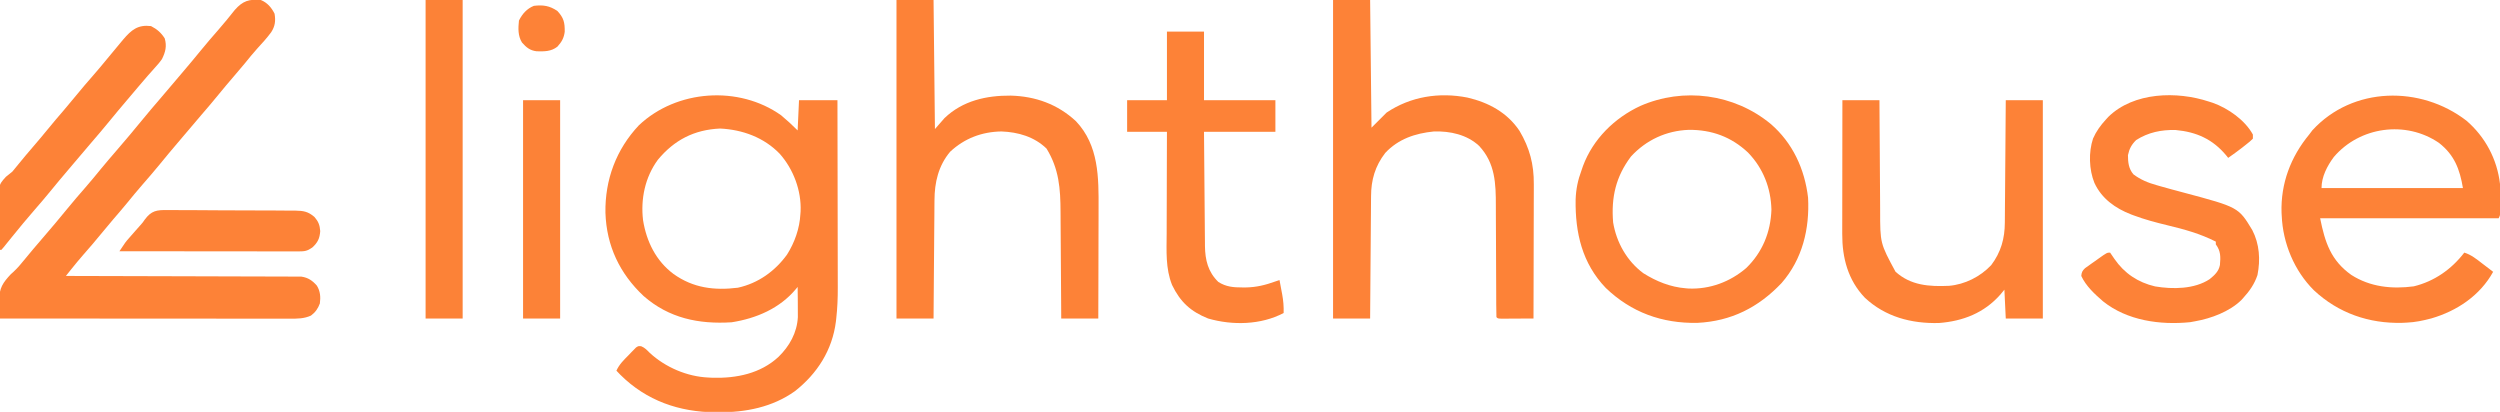
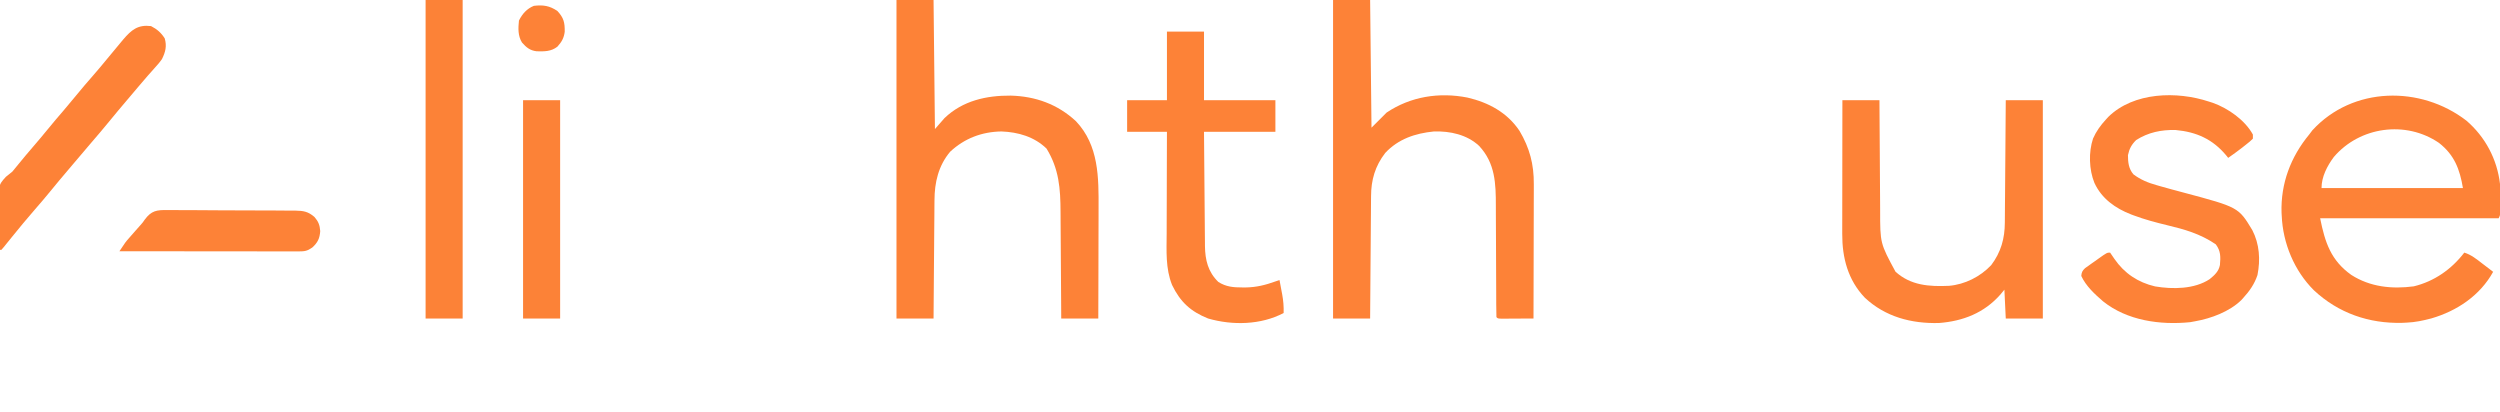
<svg xmlns="http://www.w3.org/2000/svg" version="1.1" width="1821" height="300">
-   <path d="M0 0 C4.179 3.485 8.153 7.153 12 11 C12.33 3.74 12.66 -3.52 13 -11 C22.24 -11 31.48 -11 41 -11 C41.045 8.264 41.082 27.528 41.104 46.792 C41.114 55.738 41.128 64.684 41.151 73.631 C41.171 81.436 41.184 89.241 41.188 97.046 C41.191 101.171 41.197 105.297 41.211 109.423 C41.225 113.321 41.229 117.219 41.226 121.117 C41.227 122.534 41.231 123.95 41.238 125.367 C41.278 132.968 40.978 140.448 40.123 147.997 C40.008 149.025 40.008 149.025 39.892 150.074 C37.292 170.986 26.298 188.148 10 200.938 C-6.433 212.654 -25.923 216.4 -45.75 216.312 C-46.414 216.31 -47.078 216.308 -47.762 216.306 C-74.201 216.168 -98.126 207.884 -117.125 189 C-118.089 188.005 -119.049 187.007 -120 186 C-117.903 181.359 -114.672 178.267 -111.125 174.688 C-110.5 174.029 -109.875 173.371 -109.23 172.693 C-108.316 171.768 -108.316 171.768 -107.383 170.824 C-106.83 170.258 -106.277 169.692 -105.708 169.108 C-104 168 -104 168 -101.917 168.212 C-99.248 169.309 -97.717 171.019 -95.688 173.062 C-84.316 183.549 -68.523 190.325 -53 191 C-52 191.052 -50.999 191.103 -49.969 191.156 C-32.588 191.626 -15.097 188.113 -2 176 C6.044 168.2 11.561 158.367 12.156 147.016 C12.196 143.675 12.175 140.341 12.125 137 C12.116 135.844 12.107 134.687 12.098 133.496 C12.074 130.664 12.041 127.832 12 125 C11.626 125.458 11.253 125.916 10.868 126.388 C-0.993 140.628 -18.041 147.933 -36.062 150.75 C-60.002 152.27 -81.707 147.796 -100.188 131.625 C-117.67 115.221 -127.206 95.028 -128 71 C-128.39 46.975 -120.221 24.857 -103.625 7.25 C-76.129 -18.756 -30.812 -21.911 0 0 Z M-89.812 32.375 C-99.143 45.108 -102.431 60.853 -100.602 76.383 C-98.102 91.932 -91.191 106.027 -78.432 115.545 C-64.115 125.799 -48.704 127.688 -31.543 125.574 C-16.798 122.357 -4.422 113.515 4.312 101.375 C9.828 92.644 13.465 82.352 14 72 C14.05 71.345 14.101 70.69 14.152 70.016 C14.839 54.954 8.949 39.266 -1.035 28.018 C-12.54 16.1 -28.113 10.421 -44.5 9.625 C-63.376 10.478 -77.843 17.955 -89.812 32.375 Z " fill="#FD8237" transform="translate(569,84)" />
-   <path d="M0 0 C4.724 1.951 7.725 5.449 10 10 C10.857 15.131 10.398 19.036 7.562 23.438 C4.433 27.676 0.914 31.546 -2.656 35.414 C-5.761 38.839 -8.643 42.423 -11.551 46.016 C-14.318 49.388 -17.151 52.697 -20 56 C-23.555 60.125 -27.068 64.272 -30.5 68.5 C-34.889 73.904 -39.417 79.18 -43.957 84.457 C-48.214 89.406 -52.422 94.395 -56.632 99.382 C-58.025 101.029 -59.42 102.673 -60.816 104.316 C-65.049 109.3 -69.257 114.296 -73.375 119.375 C-77.542 124.497 -81.862 129.474 -86.2 134.45 C-90.122 138.959 -93.93 143.547 -97.691 148.191 C-100.919 152.118 -104.242 155.961 -107.561 159.811 C-110.573 163.313 -113.531 166.848 -116.438 170.438 C-120.553 175.511 -124.818 180.443 -129.133 185.347 C-132.249 188.909 -135.256 192.541 -138.207 196.242 C-138.919 197.135 -139.632 198.028 -140.366 198.949 C-140.905 199.626 -141.445 200.303 -142 201 C-140.655 201.002 -140.655 201.002 -139.284 201.004 C-117.476 201.041 -95.667 201.1 -73.859 201.184 C-63.313 201.224 -52.767 201.256 -42.221 201.271 C-33.029 201.284 -23.837 201.311 -14.645 201.355 C-9.778 201.377 -4.911 201.393 -0.044 201.392 C4.538 201.391 9.119 201.409 13.701 201.441 C15.382 201.45 17.063 201.451 18.744 201.446 C21.042 201.439 23.338 201.457 25.635 201.481 C26.92 201.485 28.205 201.488 29.529 201.492 C34.44 202.211 37.565 204.367 40.812 208.062 C43.314 212.144 43.616 216.339 43 221 C41.628 224.764 39.738 227.446 36.5 229.875 C31.423 232.16 26.67 232.139 21.167 232.12 C20.265 232.121 19.363 232.122 18.434 232.123 C15.406 232.124 12.378 232.119 9.351 232.114 C7.183 232.113 5.014 232.113 2.846 232.114 C-3.046 232.114 -8.938 232.108 -14.83 232.101 C-20.985 232.095 -27.141 232.095 -33.296 232.093 C-44.955 232.09 -56.613 232.082 -68.272 232.072 C-81.544 232.061 -94.816 232.055 -108.088 232.05 C-135.392 232.04 -162.696 232.022 -190 232 C-190.174 228.505 -190.279 225.01 -190.371 221.512 C-190.446 220.041 -190.446 220.041 -190.522 218.54 C-190.692 209.932 -187.817 205.815 -182.098 199.718 C-181.553 199.231 -181.007 198.744 -180.445 198.242 C-177.484 195.497 -174.937 192.619 -172.438 189.438 C-168.075 184.054 -163.569 178.803 -159.051 173.551 C-152.825 166.312 -146.639 159.041 -140.625 151.625 C-136.458 146.503 -132.138 141.526 -127.8 136.55 C-123.875 132.038 -120.066 127.447 -116.301 122.801 C-112.622 118.323 -108.83 113.944 -105.051 109.551 C-98.806 102.29 -92.604 94.994 -86.562 87.562 C-82.149 82.141 -77.602 76.842 -73.043 71.543 C-68.786 66.594 -64.578 61.605 -60.368 56.618 C-58.975 54.971 -57.58 53.327 -56.184 51.684 C-51.951 46.7 -47.743 41.704 -43.625 36.625 C-39.464 31.51 -35.153 26.536 -30.815 21.572 C-26.746 16.902 -22.83 12.139 -19 7.27 C-13.144 0.625 -8.596 -0.747 0 0 Z " fill="#FD8237" transform="translate(190,0)" />
  <path d="M0 0 C8.91 0 17.82 0 27 0 C27.33 31.02 27.66 62.04 28 94 C30.31 91.36 32.62 88.72 35 86 C48.218 73.347 65.463 69.509 83.189 69.646 C101.23 70.103 117.427 75.923 130.75 88.312 C147.45 105.992 147.304 129.331 147.195 152.02 C147.192 154.333 147.189 156.646 147.187 158.959 C147.179 165.007 147.16 171.055 147.137 177.103 C147.117 183.291 147.108 189.478 147.098 195.666 C147.076 207.777 147.041 219.889 147 232 C138.09 232 129.18 232 120 232 C119.985 229.135 119.971 226.27 119.956 223.318 C119.905 213.806 119.839 204.295 119.764 194.784 C119.72 189.022 119.68 183.261 119.654 177.499 C119.627 171.929 119.587 166.36 119.537 160.79 C119.52 158.675 119.509 156.559 119.502 154.444 C119.447 137.428 118.422 123.095 109.312 108.25 C100.391 99.57 88.593 96.205 76.438 95.75 C62.203 95.966 49.486 100.796 39.074 110.535 C30.54 120.677 27.713 132.903 27.681 145.834 C27.671 146.772 27.661 147.71 27.651 148.676 C27.62 151.743 27.603 154.811 27.586 157.879 C27.567 160.018 27.548 162.158 27.527 164.297 C27.476 169.905 27.436 175.512 27.399 181.12 C27.359 186.851 27.308 192.583 27.258 198.314 C27.161 209.543 27.078 220.771 27 232 C18.09 232 9.18 232 0 232 C0 155.44 0 78.88 0 0 Z " fill="#FD8237" transform="translate(653,0)" />
  <path d="M0 0 C13.715 11.818 22.382 28.087 24.457 46.117 C24.594 50.035 24.597 53.947 24.582 57.867 C24.586 58.92 24.59 59.974 24.594 61.059 C24.592 62.565 24.592 62.565 24.59 64.102 C24.589 65.016 24.588 65.931 24.586 66.874 C24.457 69.117 24.457 69.117 23.457 71.117 C-19.443 71.117 -62.343 71.117 -106.543 71.117 C-103.007 88.796 -98.686 101.824 -83.855 112.367 C-70.1 121.163 -54.278 122.812 -38.344 120.691 C-23.33 117.033 -10.898 108.278 -1.543 96.117 C3.647 97.735 7.525 100.972 11.77 104.242 C12.51 104.806 13.251 105.369 14.014 105.949 C15.832 107.334 17.646 108.723 19.457 110.117 C9.965 127.329 -6.822 138.609 -25.552 144.043 C-31.497 145.62 -37.394 146.878 -43.543 147.117 C-44.626 147.169 -45.709 147.22 -46.824 147.273 C-70.954 147.882 -93.291 140.227 -111.116 123.536 C-125.419 109.321 -133.737 89.208 -134.543 69.117 C-134.583 68.43 -134.623 67.743 -134.664 67.035 C-135.335 45.768 -127.989 26.381 -114.543 10.117 C-113.78 9.107 -113.017 8.096 -112.23 7.055 C-82.842 -25.068 -33.288 -25.652 0 0 Z M-96.602 26.496 C-101.436 33.023 -105.543 40.889 -105.543 49.117 C-71.553 49.117 -37.563 49.117 -2.543 49.117 C-4.847 35.293 -8.783 24.979 -19.977 16.211 C-44.104 -0.317 -77.713 4.296 -96.602 26.496 Z " fill="#FD8237" transform="translate(1796.543,87.883)" />
  <path d="M0 0 C8.91 0 17.82 0 27 0 C27.33 30.69 27.66 61.38 28 93 C31.63 89.37 35.26 85.74 39 82 C56.505 70.268 77.27 67.013 97.907 71.076 C113.288 74.65 126.857 81.956 135.812 95.312 C143.209 107.804 146.333 119.715 146.227 134.141 C146.227 135.206 146.228 136.27 146.228 137.367 C146.227 140.852 146.211 144.336 146.195 147.82 C146.192 150.25 146.189 152.679 146.187 155.109 C146.179 161.478 146.16 167.846 146.137 174.215 C146.117 180.724 146.108 187.233 146.098 193.742 C146.076 206.495 146.043 219.247 146 232 C141.688 232.029 137.375 232.047 133.062 232.062 C131.831 232.071 130.599 232.079 129.33 232.088 C128.16 232.091 126.99 232.094 125.785 232.098 C124.701 232.103 123.617 232.108 122.5 232.114 C120 232 120 232 119 231 C118.896 227.933 118.856 224.889 118.858 221.821 C118.855 220.857 118.851 219.893 118.848 218.899 C118.84 216.795 118.835 214.691 118.831 212.587 C118.824 209.248 118.809 205.909 118.79 202.57 C118.738 193.073 118.69 183.575 118.674 174.078 C118.664 168.273 118.634 162.469 118.593 156.665 C118.581 154.459 118.575 152.254 118.578 150.049 C118.59 133.682 118.17 118.903 106.375 106.258 C97.552 98.047 85.285 95.391 73.465 95.754 C59.819 97.116 47.478 101.225 37.973 111.438 C30.621 120.987 27.709 131.072 27.681 142.883 C27.671 143.849 27.661 144.816 27.651 145.812 C27.62 148.988 27.603 152.164 27.586 155.34 C27.567 157.549 27.548 159.759 27.527 161.969 C27.476 167.77 27.436 173.572 27.399 179.373 C27.359 185.299 27.308 191.225 27.258 197.15 C27.161 208.767 27.078 220.383 27 232 C18.09 232 9.18 232 0 232 C0 155.44 0 78.88 0 0 Z " fill="#FD8237" transform="translate(971,0)" />
-   <path d="M0 0 C16.081 13.791 24.889 32.986 27.312 53.812 C28.498 76.435 23.242 98.58 8 116 C-8.881 133.793 -28.655 143.774 -53.328 144.992 C-79.047 145.468 -101.44 137.379 -120.02 119.578 C-137.262 101.602 -142.365 79.393 -142.004 55.199 C-141.738 47.579 -140.371 40.981 -137.688 33.812 C-137.337 32.786 -136.986 31.76 -136.625 30.703 C-129.315 11.11 -113.751 -4.202 -94.988 -12.973 C-63.499 -26.812 -26.549 -21.864 0 0 Z M-101.688 23.812 C-112.788 38.549 -116.175 53.654 -114.688 71.812 C-112.258 86.417 -104.685 99.914 -92.688 108.812 C-83.147 114.794 -72.99 118.919 -61.688 119.812 C-60.707 119.894 -60.707 119.894 -59.707 119.977 C-44.185 120.617 -29.458 115.109 -17.75 105.062 C-5.91 93.571 0.072 78.883 0.625 62.5 C0.221 46.703 -5.41 32.307 -16.438 20.926 C-28.607 9.496 -42.878 4.26 -59.593 4.391 C-75.955 4.985 -90.618 11.78 -101.688 23.812 Z " fill="#FD8237" transform="translate(1289.688,90.188)" />
  <path d="M0 0 C8.91 0 17.82 0 27 0 C27.015 2.966 27.029 5.933 27.044 8.989 C27.095 18.824 27.161 28.659 27.236 38.493 C27.28 44.452 27.32 50.411 27.346 56.37 C27.373 62.128 27.413 67.886 27.463 73.643 C27.48 75.833 27.491 78.022 27.498 80.212 C27.494 104.164 27.494 104.164 38.664 124.879 C49.744 134.973 63.311 135.841 77.594 135.195 C89.122 134.259 100.49 128.535 108.402 120.117 C115.513 110.695 118.291 100.67 118.319 89.117 C118.329 88.151 118.339 87.184 118.349 86.188 C118.38 83.012 118.397 79.836 118.414 76.66 C118.433 74.451 118.452 72.241 118.473 70.031 C118.524 64.23 118.564 58.428 118.601 52.627 C118.641 46.701 118.692 40.775 118.742 34.85 C118.839 23.233 118.922 11.617 119 0 C127.91 0 136.82 0 146 0 C146 52.47 146 104.94 146 159 C137.09 159 128.18 159 119 159 C118.505 148.605 118.505 148.605 118 138 C116.546 139.763 116.546 139.763 115.062 141.562 C103.258 154.922 87.922 160.938 70.312 162.281 C50.222 162.792 31.301 157.82 16.375 143.875 C4.031 130.992 -0.177 114.791 -0.114 97.405 C-0.114 96.351 -0.114 95.296 -0.114 94.21 C-0.113 90.736 -0.106 87.263 -0.098 83.789 C-0.096 81.376 -0.094 78.963 -0.093 76.551 C-0.09 70.208 -0.08 63.866 -0.069 57.523 C-0.058 51.048 -0.054 44.573 -0.049 38.098 C-0.038 25.398 -0.021 12.699 0 0 Z " fill="#FD8237" transform="translate(1342,73)" />
-   <path d="M0 0 C0.941 0.3 1.882 0.601 2.852 0.91 C13.978 4.889 26.253 13.463 32 24 C32 24.99 32 25.98 32 27 C29.84 29.086 29.84 29.086 26.938 31.375 C25.94 32.165 24.942 32.955 23.914 33.77 C20.658 36.262 17.376 38.674 14 41 C13.55 40.432 13.1 39.863 12.637 39.277 C2.685 27.331 -9.067 22.103 -24.34 20.691 C-34.761 20.463 -44.122 22.374 -53 28 C-56.377 31.293 -58.024 34.386 -59 39 C-59 44.223 -58.497 48.939 -55 53 C-49.676 56.981 -44.235 59.183 -37.875 60.938 C-37.017 61.186 -36.159 61.434 -35.274 61.689 C-29.72 63.282 -24.137 64.768 -18.552 66.252 C21.497 76.942 21.497 76.942 31.566 93.59 C36.825 103.792 37.553 115.068 35.352 126.312 C33.186 132.827 29.616 137.968 25 143 C24.523 143.531 24.046 144.062 23.555 144.609 C14.939 153 1.595 157.962 -10 160 C-11.238 160.227 -12.475 160.454 -13.75 160.688 C-35.586 162.862 -59.547 159.555 -77.098 145.523 C-83.187 140.28 -89.59 134.387 -93 127 C-92.736 124.299 -92.25 123.237 -90.266 121.353 C-89.53 120.829 -88.794 120.305 -88.035 119.766 C-87.235 119.192 -86.435 118.618 -85.611 118.027 C-84.77 117.441 -83.929 116.854 -83.062 116.25 C-82.225 115.648 -81.388 115.046 -80.525 114.426 C-74.288 110 -74.288 110 -72 110 C-70.899 111.479 -69.87 113.01 -68.875 114.562 C-61.679 125.039 -51.723 131.72 -39.236 134.623 C-26.482 136.774 -10.574 136.68 0.488 129.352 C4.084 126.427 7.128 123.685 8 119 C8.514 113.156 8.649 108.866 5 104 C5 103.34 5 102.68 5 102 C-6.45 96.173 -18.091 92.999 -30.499 90.023 C-38.731 88.036 -46.794 85.89 -54.734 82.922 C-55.379 82.681 -56.023 82.441 -56.687 82.193 C-68.228 77.722 -78.162 70.662 -83.438 59.188 C-87.363 49.524 -87.738 36.866 -84.438 26.938 C-82.116 21.618 -78.916 17.256 -75 13 C-74.438 12.384 -73.876 11.768 -73.297 11.133 C-54.702 -7.058 -23.267 -7.694 0 0 Z " fill="#FD8237" transform="translate(1609,74)" />
+   <path d="M0 0 C0.941 0.3 1.882 0.601 2.852 0.91 C13.978 4.889 26.253 13.463 32 24 C32 24.99 32 25.98 32 27 C29.84 29.086 29.84 29.086 26.938 31.375 C25.94 32.165 24.942 32.955 23.914 33.77 C20.658 36.262 17.376 38.674 14 41 C13.55 40.432 13.1 39.863 12.637 39.277 C2.685 27.331 -9.067 22.103 -24.34 20.691 C-34.761 20.463 -44.122 22.374 -53 28 C-56.377 31.293 -58.024 34.386 -59 39 C-59 44.223 -58.497 48.939 -55 53 C-49.676 56.981 -44.235 59.183 -37.875 60.938 C-37.017 61.186 -36.159 61.434 -35.274 61.689 C-29.72 63.282 -24.137 64.768 -18.552 66.252 C21.497 76.942 21.497 76.942 31.566 93.59 C36.825 103.792 37.553 115.068 35.352 126.312 C33.186 132.827 29.616 137.968 25 143 C24.523 143.531 24.046 144.062 23.555 144.609 C14.939 153 1.595 157.962 -10 160 C-11.238 160.227 -12.475 160.454 -13.75 160.688 C-35.586 162.862 -59.547 159.555 -77.098 145.523 C-83.187 140.28 -89.59 134.387 -93 127 C-92.736 124.299 -92.25 123.237 -90.266 121.353 C-89.53 120.829 -88.794 120.305 -88.035 119.766 C-87.235 119.192 -86.435 118.618 -85.611 118.027 C-84.77 117.441 -83.929 116.854 -83.062 116.25 C-82.225 115.648 -81.388 115.046 -80.525 114.426 C-74.288 110 -74.288 110 -72 110 C-70.899 111.479 -69.87 113.01 -68.875 114.562 C-61.679 125.039 -51.723 131.72 -39.236 134.623 C-26.482 136.774 -10.574 136.68 0.488 129.352 C4.084 126.427 7.128 123.685 8 119 C8.514 113.156 8.649 108.866 5 104 C-6.45 96.173 -18.091 92.999 -30.499 90.023 C-38.731 88.036 -46.794 85.89 -54.734 82.922 C-55.379 82.681 -56.023 82.441 -56.687 82.193 C-68.228 77.722 -78.162 70.662 -83.438 59.188 C-87.363 49.524 -87.738 36.866 -84.438 26.938 C-82.116 21.618 -78.916 17.256 -75 13 C-74.438 12.384 -73.876 11.768 -73.297 11.133 C-54.702 -7.058 -23.267 -7.694 0 0 Z " fill="#FD8237" transform="translate(1609,74)" />
  <path d="M0 0 C8.91 0 17.82 0 27 0 C27 16.5 27 33 27 50 C44.16 50 61.32 50 79 50 C79 57.59 79 65.18 79 73 C61.84 73 44.68 73 27 73 C27.12 88.776 27.12 88.776 27.258 104.553 C27.318 110.991 27.376 117.43 27.422 123.869 C27.459 129.063 27.505 134.256 27.558 139.45 C27.577 141.427 27.592 143.404 27.603 145.381 C27.62 148.16 27.649 150.938 27.681 153.717 C27.683 154.526 27.685 155.335 27.688 156.169 C27.837 166.445 29.911 175.041 37.438 182.375 C43.083 185.955 48.499 186.386 55 186.375 C56.247 186.376 56.247 186.376 57.52 186.377 C65.18 186.242 71.784 184.612 79 182 C79.99 181.67 80.98 181.34 82 181 C82.508 183.686 83.006 186.374 83.5 189.062 C83.643 189.815 83.786 190.567 83.934 191.342 C84.776 195.977 85.15 200.289 85 205 C68.436 213.734 47.708 214.119 30 209 C17.269 203.914 9.716 196.955 3.75 184.625 C-1.104 172.533 -0.261 159.72 -0.195 146.926 C-0.192 144.789 -0.189 142.653 -0.187 140.516 C-0.179 134.925 -0.16 129.334 -0.137 123.743 C-0.117 118.024 -0.108 112.306 -0.098 106.588 C-0.076 95.392 -0.041 84.196 0 73 C-9.57 73 -19.14 73 -29 73 C-29 65.41 -29 57.82 -29 50 C-19.43 50 -9.86 50 0 50 C0 33.5 0 17 0 0 Z " fill="#FD8237" transform="translate(850,23)" />
  <path d="M0 0 C8.91 0 17.82 0 27 0 C27 76.56 27 153.12 27 232 C18.09 232 9.18 232 0 232 C0 155.44 0 78.88 0 0 Z " fill="#FC8237" transform="translate(310,0)" />
  <path d="M0 0 C4.357 2.22 7.397 4.855 10 9 C11.61 14.689 10.535 18.811 8 24 C6.352 26.411 4.471 28.537 2.5 30.688 C1.417 31.908 0.335 33.13 -0.746 34.352 C-1.291 34.96 -1.836 35.569 -2.398 36.196 C-4.837 38.942 -7.2 41.751 -9.562 44.562 C-10.467 45.634 -11.372 46.706 -12.277 47.777 C-12.724 48.307 -13.172 48.837 -13.632 49.382 C-15.025 51.029 -16.42 52.673 -17.816 54.316 C-22.067 59.322 -26.296 64.34 -30.438 69.438 C-34.851 74.859 -39.398 80.158 -43.957 85.457 C-48.214 90.406 -52.422 95.395 -56.632 100.382 C-58.025 102.029 -59.42 103.673 -60.816 105.316 C-65.049 110.3 -69.257 115.296 -73.375 120.375 C-76.997 124.828 -80.729 129.173 -84.5 133.5 C-90.222 140.066 -95.772 146.752 -101.236 153.535 C-102.489 155.088 -103.744 156.638 -105 158.188 C-105.743 159.109 -106.485 160.031 -107.25 160.98 C-107.828 161.647 -108.405 162.313 -109 163 C-109.33 163 -109.66 163 -110 163 C-110.23 156.49 -110.386 149.982 -110.494 143.469 C-110.539 141.257 -110.601 139.046 -110.679 136.835 C-111.395 116.08 -111.395 116.08 -105.734 109.82 C-104.191 108.505 -102.617 107.224 -101 106 C-99.544 104.265 -98.102 102.519 -96.688 100.75 C-93.196 96.435 -89.624 92.203 -86 88 C-82.445 83.875 -78.932 79.728 -75.5 75.5 C-71.566 70.653 -67.514 65.917 -63.439 61.189 C-60.428 57.688 -57.469 54.152 -54.562 50.562 C-50.42 45.458 -46.119 40.504 -41.799 35.549 C-38.618 31.892 -35.492 28.202 -32.438 24.438 C-28.92 20.107 -25.358 15.818 -21.75 11.562 C-21.254 10.971 -20.759 10.379 -20.248 9.769 C-14.244 2.723 -9.508 -1.154 0 0 Z " fill="#FD8237" transform="translate(110,19)" />
  <path d="M0 0 C8.91 0 17.82 0 27 0 C27 52.47 27 104.94 27 159 C18.09 159 9.18 159 0 159 C0 106.53 0 54.06 0 0 Z " fill="#FC8237" transform="translate(381,73)" />
  <path d="M0 0 C1.626 -0.011 1.626 -0.011 3.284 -0.023 C6.855 -0.038 10.422 0.005 13.992 0.05 C16.479 0.055 18.965 0.056 21.452 0.055 C27.324 0.062 33.195 0.108 39.067 0.169 C45.072 0.229 51.075 0.231 57.08 0.229 C62.213 0.23 67.346 0.252 72.478 0.281 C74.938 0.293 77.397 0.301 79.857 0.304 C83.294 0.313 86.731 0.348 90.168 0.391 C91.69 0.388 91.69 0.388 93.243 0.385 C99.146 0.492 102.498 1.086 107.019 4.972 C109.922 8.274 110.935 10.853 111.269 15.284 C110.906 20.636 109.438 23.691 105.457 27.284 C101.831 29.794 99.999 30.096 95.616 30.092 C94.469 30.093 93.322 30.095 92.14 30.096 C90.875 30.093 89.611 30.089 88.308 30.085 C86.968 30.085 85.628 30.085 84.287 30.086 C80.643 30.086 76.999 30.08 73.354 30.073 C69.548 30.067 65.741 30.066 61.935 30.065 C54.724 30.062 47.514 30.054 40.303 30.044 C32.095 30.033 23.887 30.027 15.68 30.022 C-1.207 30.012 -18.094 29.994 -34.981 29.972 C-30.629 23.391 -30.629 23.391 -27.992 20.386 C-27.45 19.764 -26.908 19.143 -26.35 18.503 C-25.795 17.874 -25.24 17.245 -24.668 16.597 C-24.125 15.975 -23.582 15.354 -23.022 14.714 C-21.943 13.481 -20.856 12.257 -19.76 11.041 C-17.965 9.02 -17.965 9.02 -16.505 6.88 C-11.709 0.417 -7.795 -0.173 0 0 Z " fill="#FD8237" transform="translate(121.981,153.028)" />
  <path d="M0 0 C4.664 5.022 5.414 8.383 5.344 15.102 C4.806 19.633 3.061 22.67 0 26 C-4.596 29.587 -9.518 29.502 -15.152 29.355 C-20.031 28.746 -22.66 26.525 -25.812 22.938 C-28.818 18.033 -28.574 12.562 -28 7 C-25.63 2.172 -22.221 -1.712 -17.125 -3.75 C-10.324 -4.55 -5.67 -3.833 0 0 Z " fill="#FD8237" transform="translate(406,8)" />
</svg>